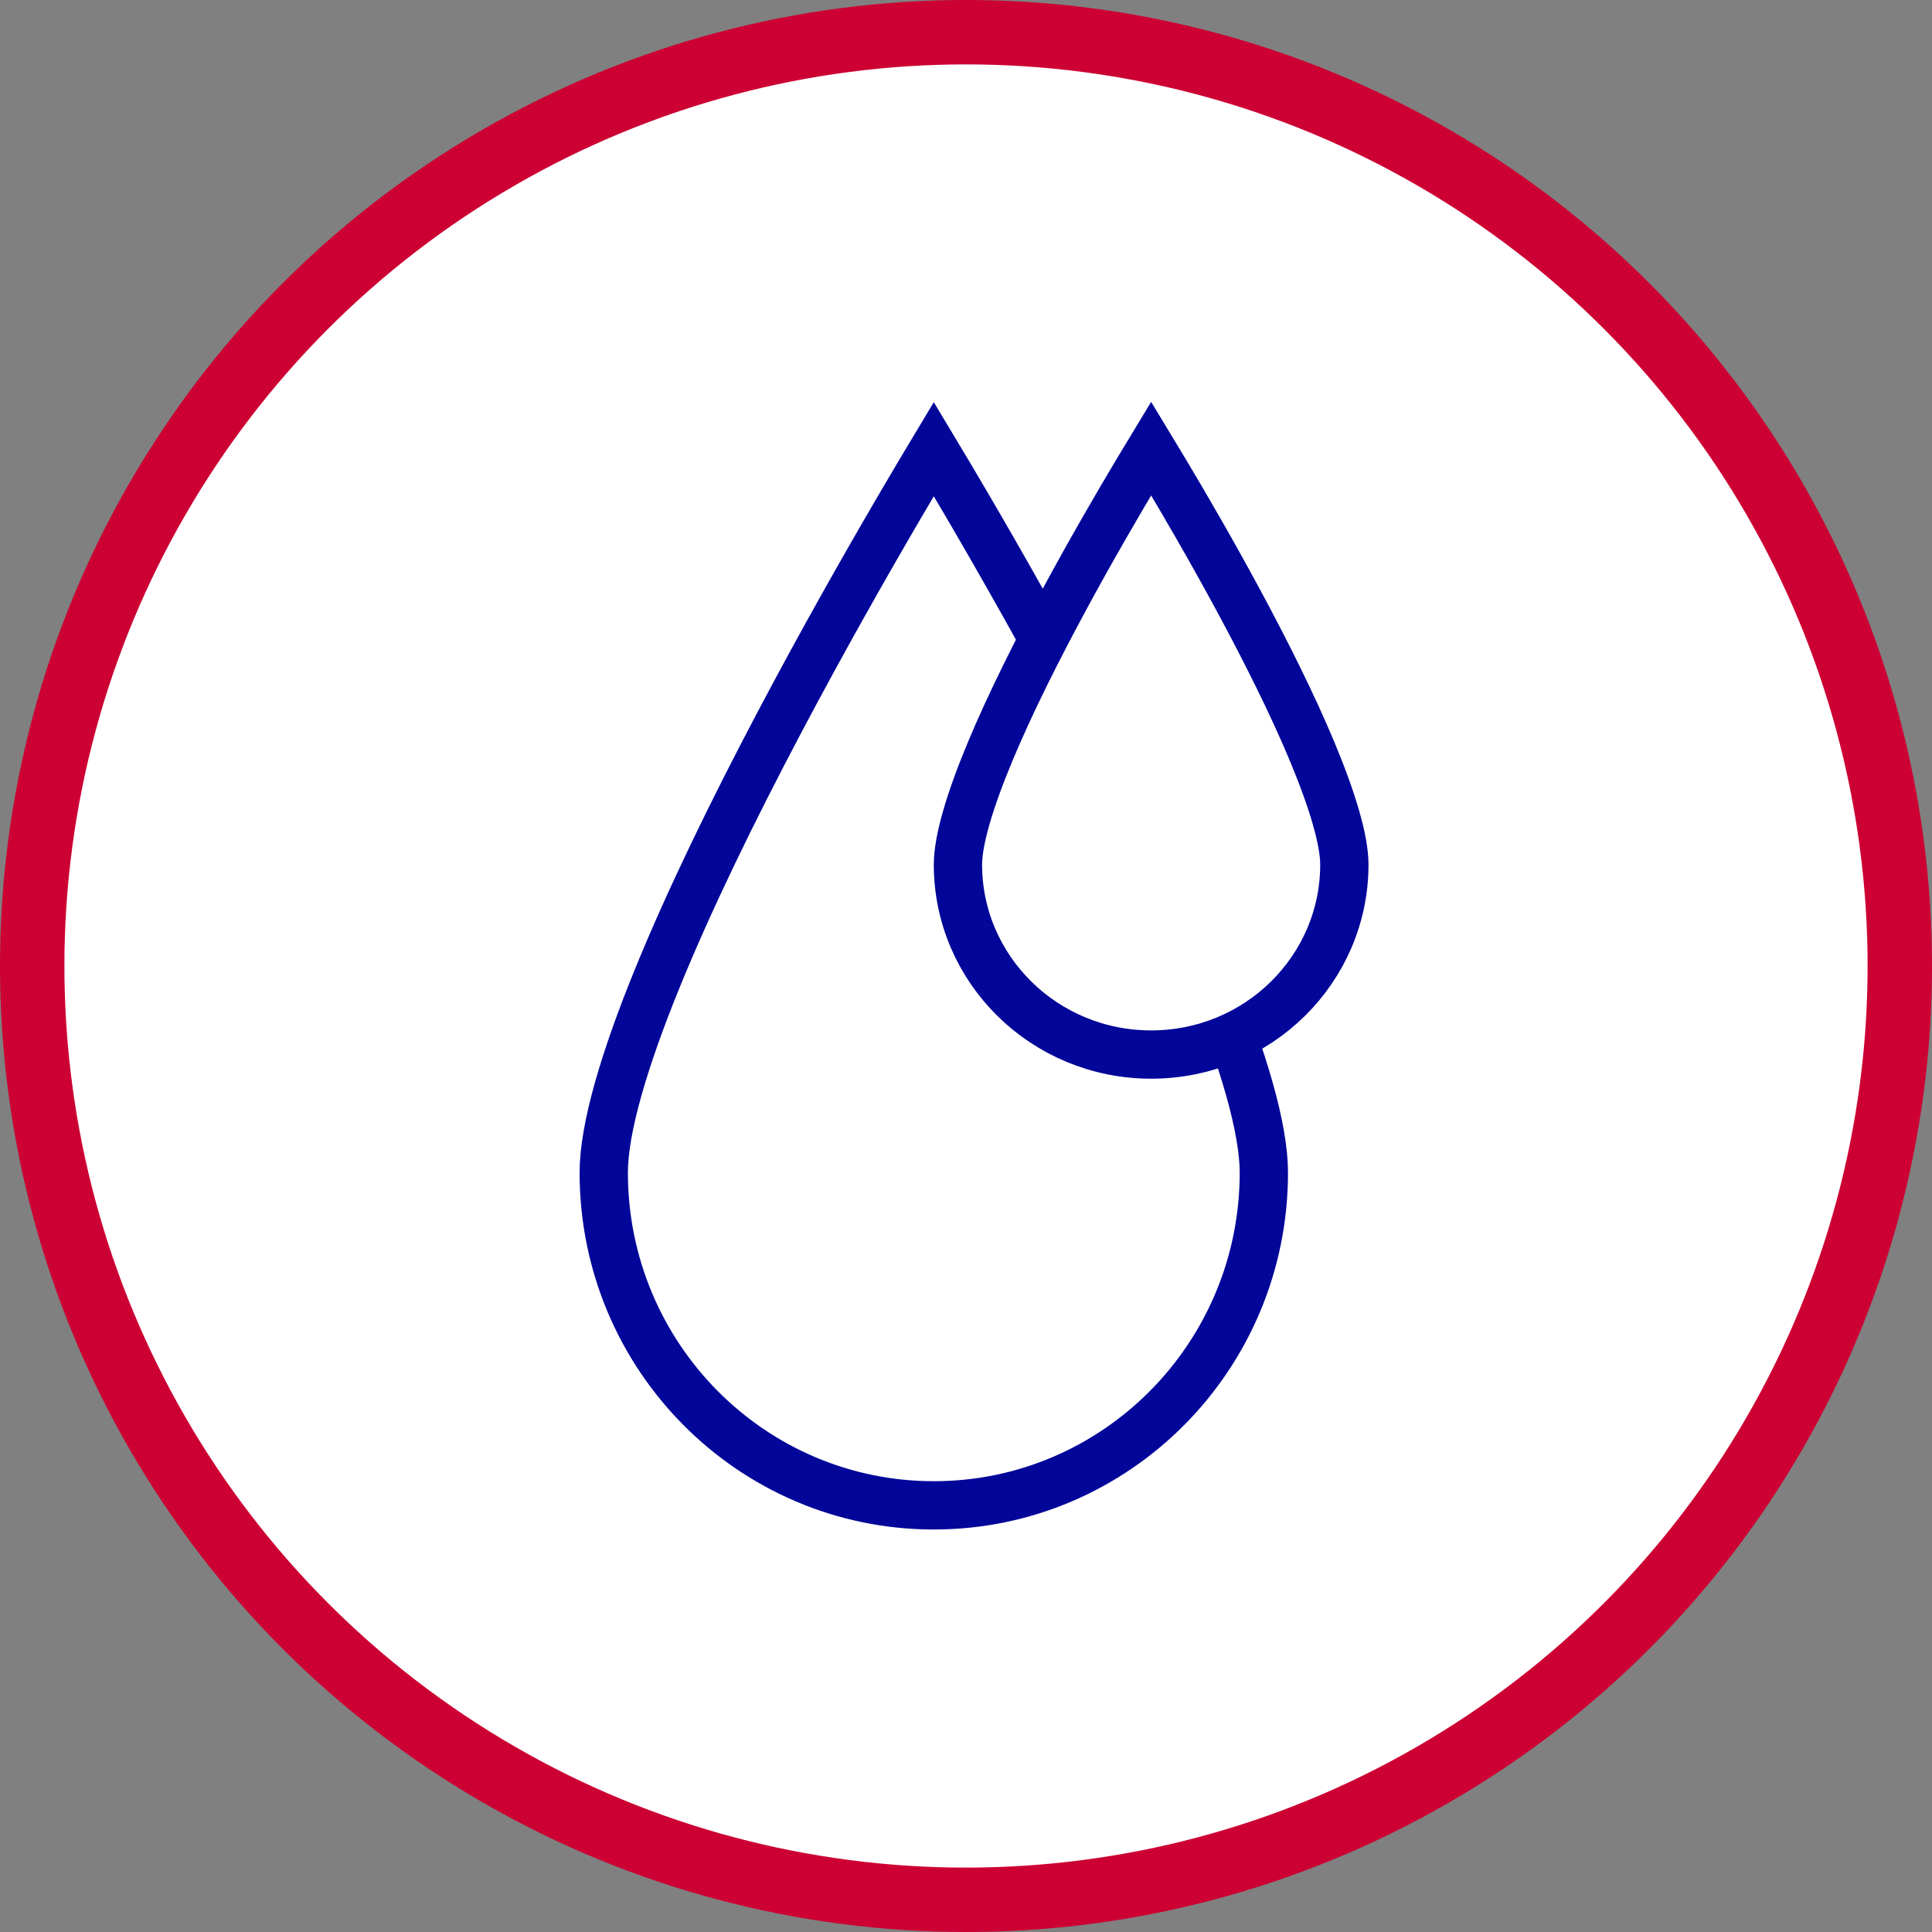
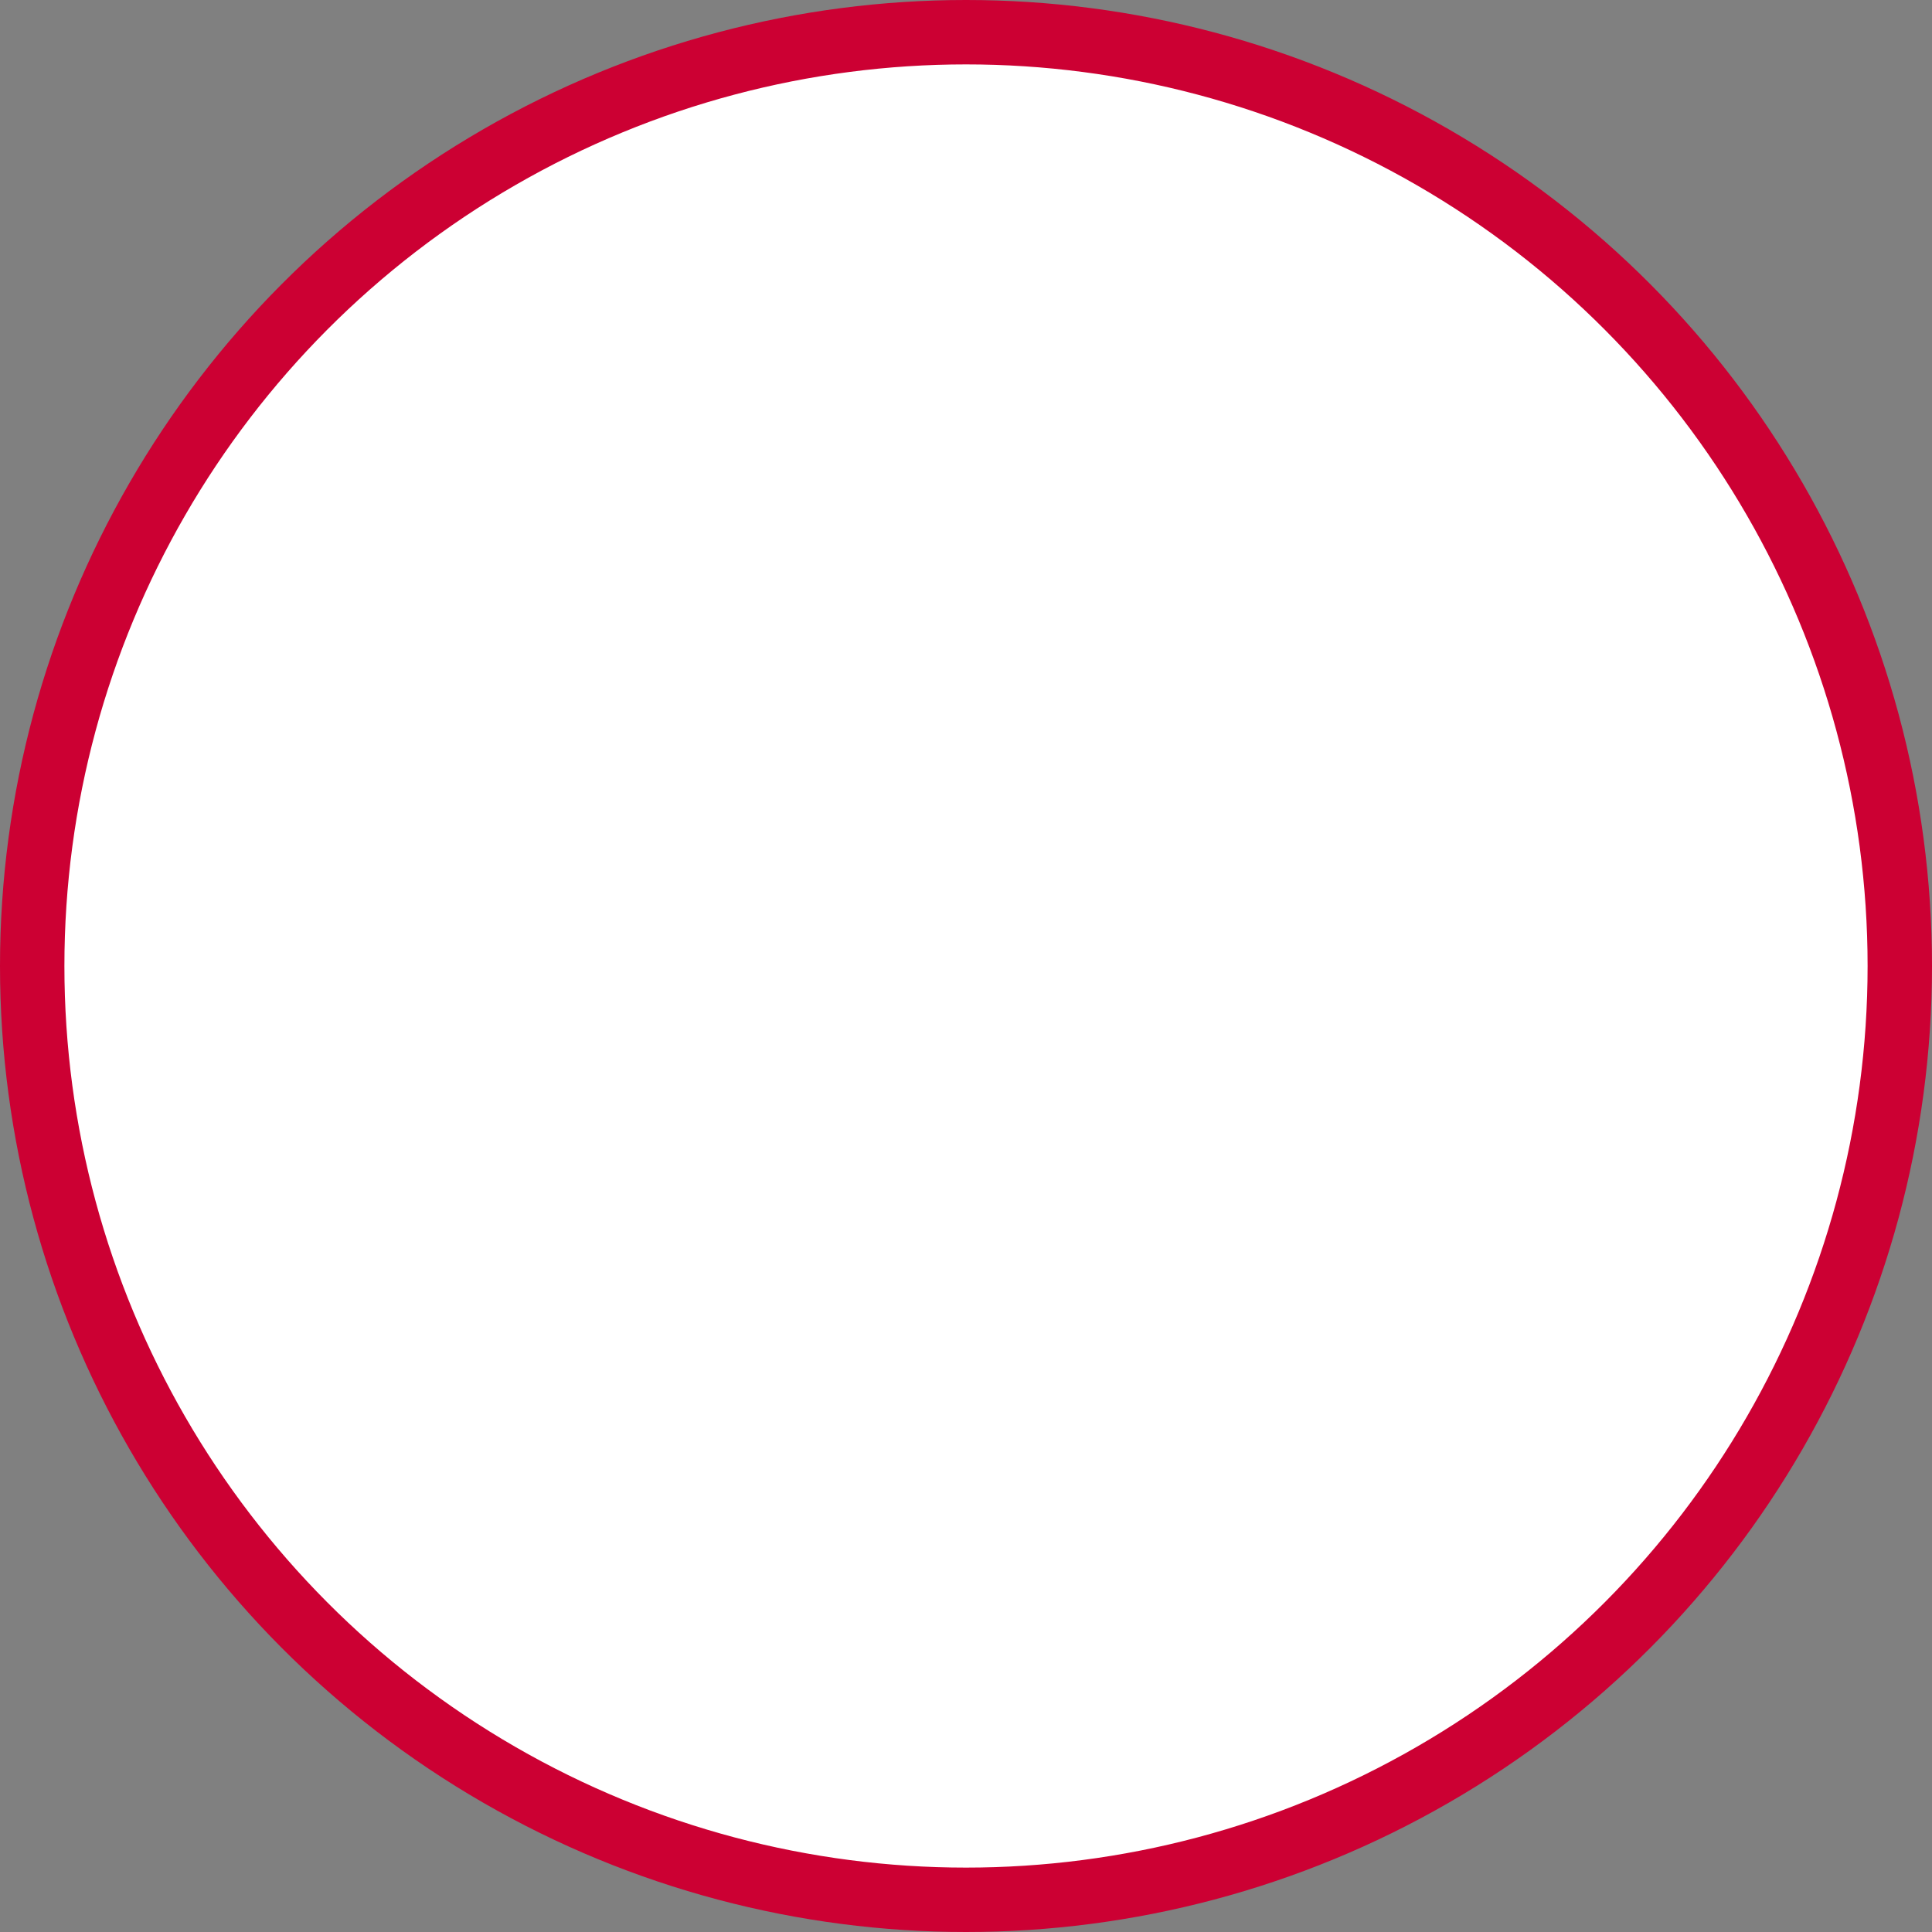
<svg xmlns="http://www.w3.org/2000/svg" fill="none" height="120" viewBox="0 0 120 120" width="120">
  <rect x="0" y="0" width="120" height="120" fill="#808080" stroke="none" />
  <circle cx="60" cy="60" fill="white" r="58" stroke="#CC0033" stroke-width="4" />
-   <path d="M78.5 72.833C78.5 84.258 69.311 93.5 58 93.5C46.689 93.5 37.5 84.258 37.5 72.833C37.5 70.096 38.763 65.821 40.827 60.761C42.863 55.767 45.588 50.219 48.327 45.026C51.063 39.837 53.802 35.025 55.857 31.509C56.704 30.061 57.434 28.834 58 27.892C58.566 28.834 59.296 30.061 60.143 31.509C62.198 35.025 64.936 39.837 67.673 45.026C70.412 50.219 73.137 55.767 75.174 60.761C77.237 65.821 78.5 70.096 78.5 72.833Z" stroke="#020699" stroke-width="3" />
-   <path d="M83.5 53.7C83.5 60.196 78.149 65.5 71.5 65.5C64.851 65.5 59.5 60.196 59.5 53.7C59.5 52.194 60.227 49.731 61.494 46.694C62.732 43.724 64.394 40.416 66.07 37.308C67.744 34.204 69.42 31.326 70.678 29.221C70.978 28.72 71.254 28.263 71.5 27.857C71.746 28.263 72.022 28.72 72.322 29.221C73.58 31.326 75.256 34.204 76.93 37.308C78.606 40.416 80.268 43.724 81.506 46.694C82.773 49.731 83.5 52.194 83.5 53.7Z" fill="white" stroke="#020699" stroke-width="3" />
</svg>